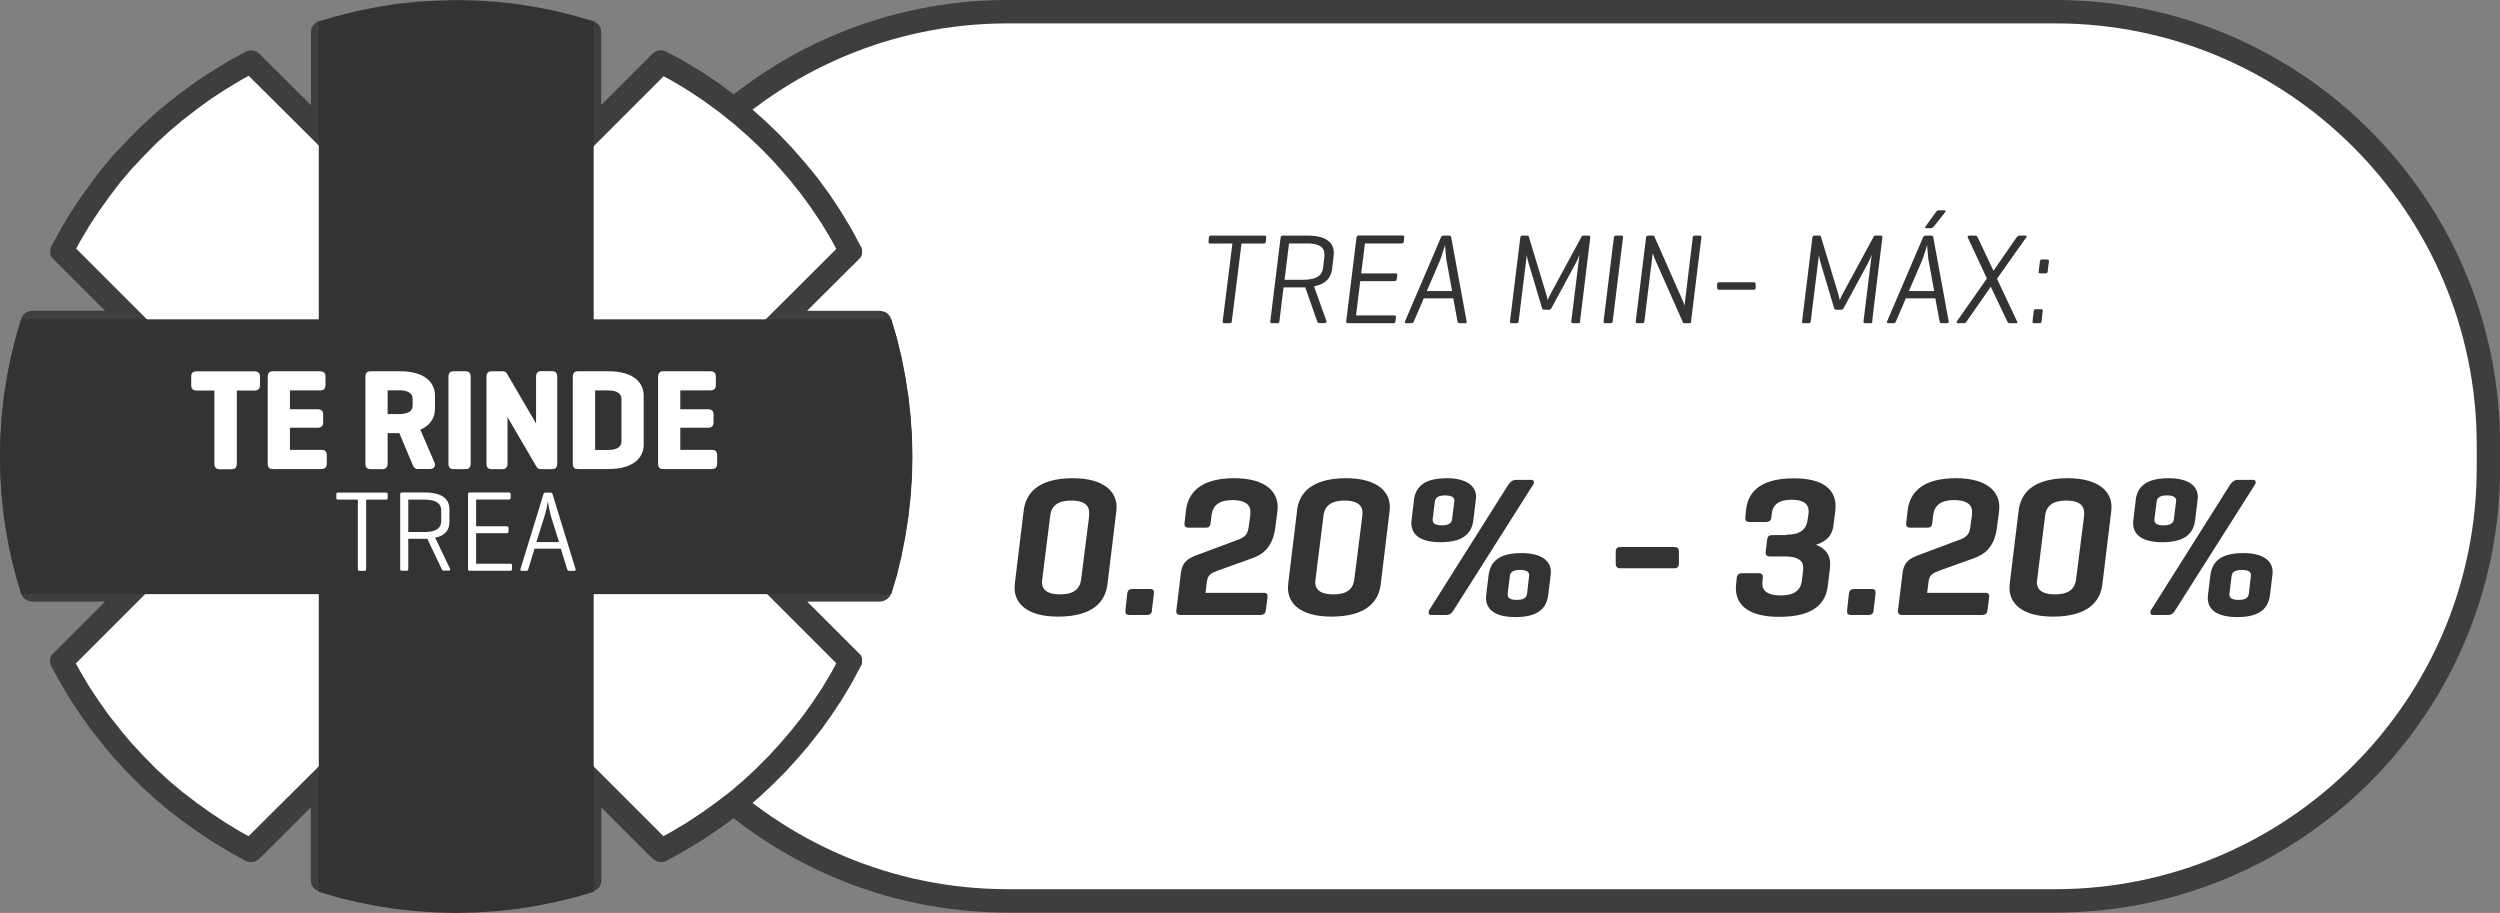
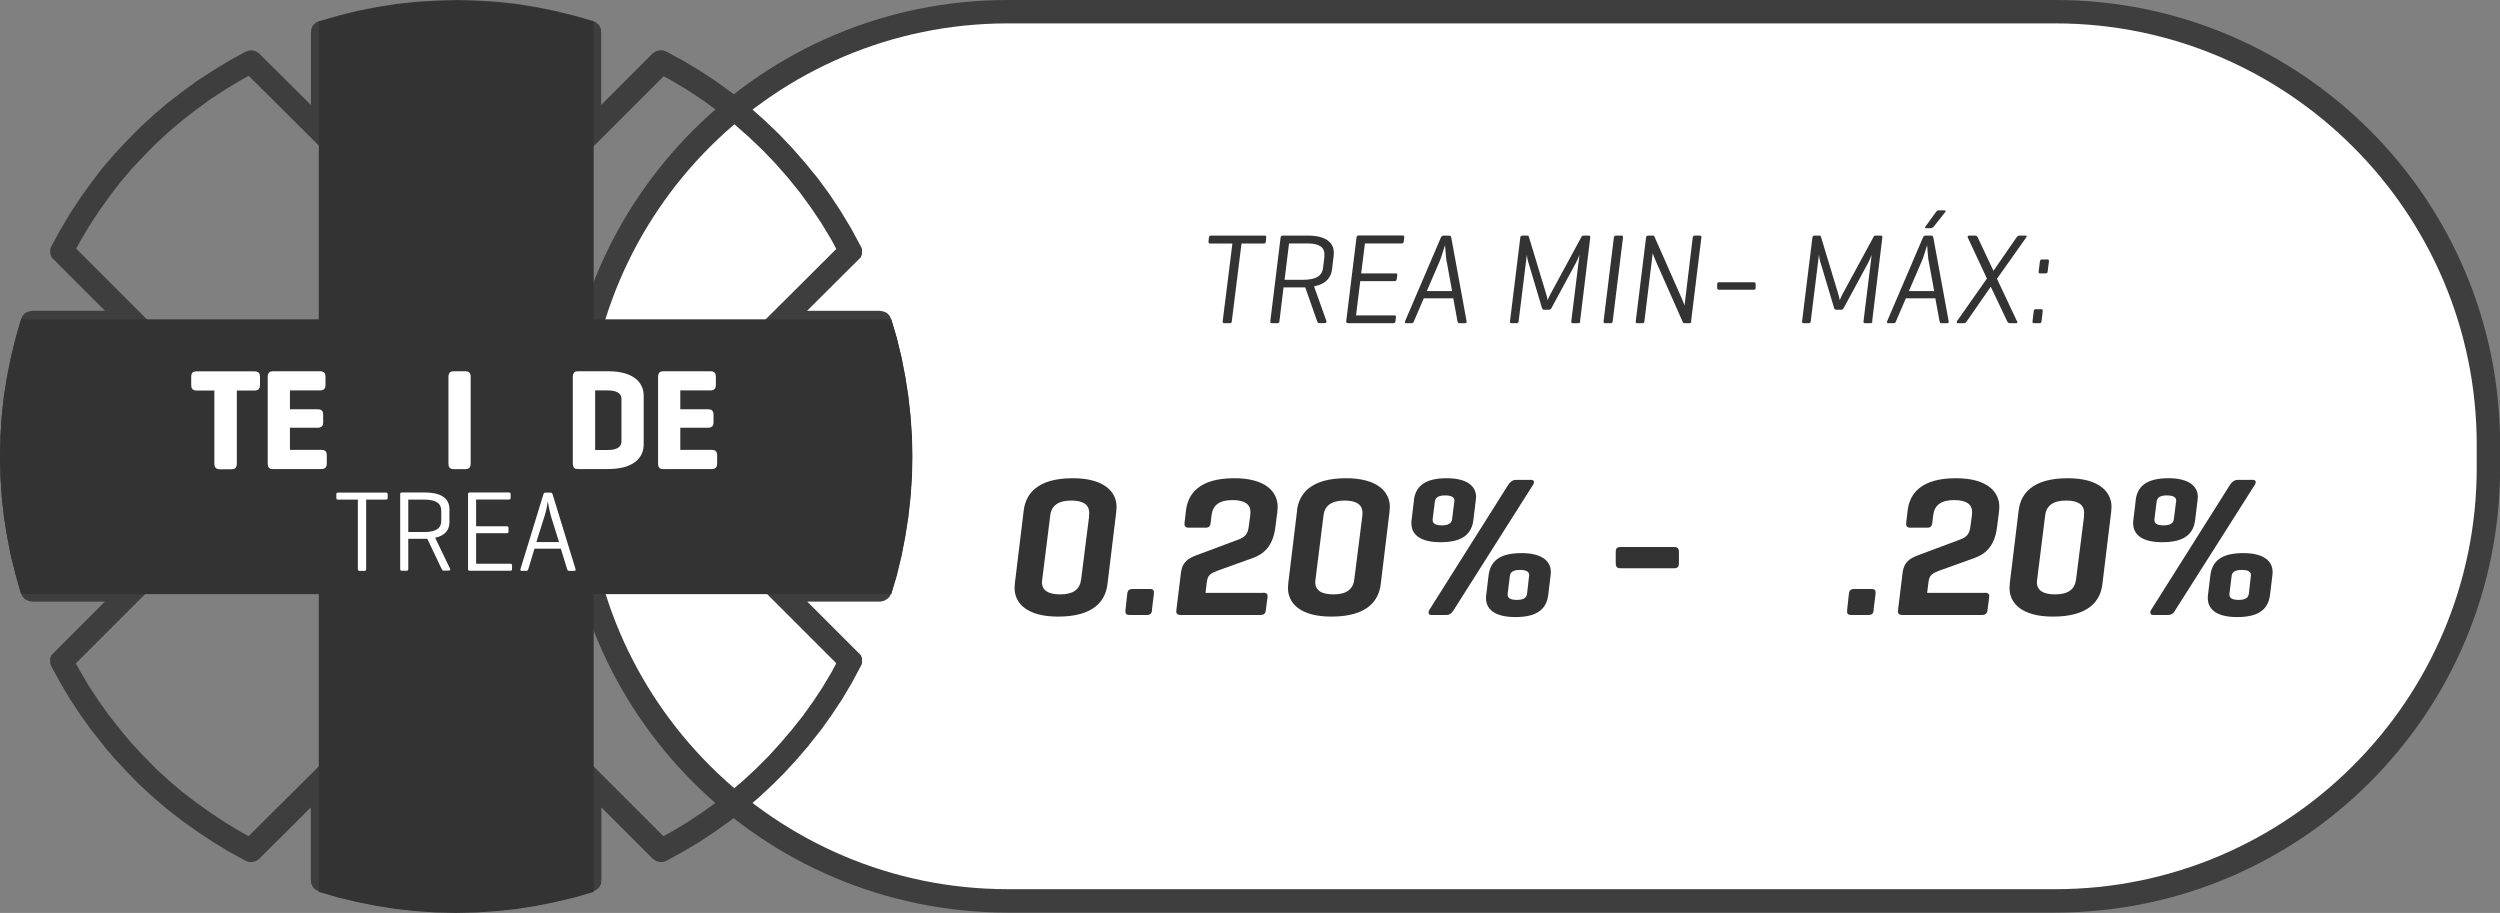
<svg xmlns="http://www.w3.org/2000/svg" id="Capa_2" data-name="Capa 2" viewBox="0 0 213.71 78.04">
  <rect x="0" y="0" width="213.71" height="78.04" fill="#808080" stroke="none" />
  <defs>
    <style>
      .cls-1, .cls-2, .cls-3 {
        fill: #fff;
      }

      .cls-2 {
        stroke: #fff;
        stroke-miterlimit: 10;
        stroke-width: .31px;
      }

      .cls-4 {
        fill: #3f3e3f;
      }

      .cls-3 {
        fill-rule: evenodd;
      }

      .cls-5 {
        fill: #333;
      }
    </style>
  </defs>
  <g id="Capa_1-2" data-name="Capa 1">
    <g>
      <g>
        <g>
          <path class="cls-1" d="m86.14,1h89.56c20.43,0,37.02,16.59,37.02,37.02v1.97c0,20.43-16.59,37.02-37.02,37.02h-89.56c-20.43,0-37.02-16.59-37.02-37.02v-1.97C49.12,17.59,65.71,1,86.14,1Z" />
          <path class="cls-4" d="m175.7,2c19.86,0,36.02,16.16,36.02,36.02v1.97c0,19.86-16.16,36.02-36.02,36.02h-89.56c-19.86,0-36.02-16.16-36.02-36.02v-1.97C50.12,18.16,66.28,2,86.14,2h89.56m0-2h-89.56c-21,0-38.02,17.02-38.02,38.02v1.97c0,21,17.02,38.02,38.02,38.02h89.56c21,0,38.02-17.02,38.02-38.02v-1.97c0-21-17.02-38.02-38.02-38.02h0Z" />
        </g>
        <g>
          <path class="cls-5" d="m108.1,20.14c.11,0,.15.04.14.17l-.03.34c-.01.12-.07.17-.18.17h-1.9l-.83,6.64c-.01.11-.05.17-.17.17h-.47c-.11,0-.15-.05-.14-.17l.83-6.64h-1.9c-.11,0-.15-.04-.14-.17l.03-.34c.01-.12.08-.17.19-.17h4.58Z" />
          <path class="cls-5" d="m109.72,24.58l-.35,2.88c-.01.11-.06.17-.17.17h-.47c-.09,0-.15-.03-.14-.17l.88-7.15c.01-.11.07-.17.18-.17h2.15c1.63,0,2.22.66,2.22,1.46,0,.07,0,.15-.01.23l-.14,1.19c-.09.68-.48,1.25-1.54,1.46l1.06,2.97c.03.1-.04.17-.15.17h-.47c-.11,0-.14-.08-.18-.17l-1.01-2.88h-1.84Zm.47-3.76l-.38,3.1h1.55c1.18,0,1.66-.37,1.74-1.01l.11-.95c.01-.08.01-.14.01-.2,0-.59-.39-.95-1.46-.95h-1.56Z" />
          <path class="cls-5" d="m115.22,27.62c-.11,0-.15-.05-.14-.17l.88-7.15c.01-.11.07-.17.18-.17h3.76c.11,0,.15.04.14.17l-.04.34c-.01.12-.07.17-.18.17h-3.14l-.32,2.56h2.94c.11,0,.17.04.14.17l-.04.32c-.02.12-.07.17-.18.17h-2.94l-.36,2.93h3.26c.12,0,.17.04.15.15l-.04.35c-.01.12-.07.17-.18.17h-3.89Z" />
          <path class="cls-5" d="m123.87,20.14c.12,0,.17.06.19.17l1.31,7.15c.02.11-.02.17-.12.17h-.48c-.11,0-.15-.05-.18-.17l-.36-1.96h-2.52l-.84,1.96c-.04.11-.1.17-.21.17h-.44c-.13,0-.15-.07-.11-.17l3.06-7.15c.04-.11.12-.17.23-.17h.47Zm-.22,2.16c-.05-.32-.12-1.35-.12-1.35-.06.14-.29.98-.44,1.33l-1.12,2.6h2.16l-.47-2.58Z" />
          <path class="cls-5" d="m135.09,27.46c-.01.11-.05.17-.18.17h-.44c-.12,0-.17-.05-.15-.17l.7-5.68c-.07.19-.2.5-.3.68l-2.08,3.85c-.05.11-.13.17-.24.17h-.38c-.12,0-.18-.05-.21-.17l-1.18-3.95c-.03-.1-.08-.33-.11-.57l-.7,5.67c-.01.11-.06.17-.17.17h-.42c-.12,0-.17-.05-.15-.17l.88-7.15c.01-.1.07-.17.18-.17h.41c.09,0,.12.03.14.09l1.47,4.86c.06.17.11.4.14.57.04-.12.17-.39.26-.56l2.64-4.87c.03-.07.09-.09.15-.09h.46c.12,0,.14.06.13.17l-.87,7.15Z" />
          <path class="cls-5" d="m137.86,27.46c-.01.11-.06.17-.17.17h-.47c-.11,0-.15-.05-.14-.17l.88-7.15c.01-.11.07-.17.18-.17h.47c.11,0,.14.06.13.17l-.88,7.15Z" />
          <path class="cls-5" d="m144.58,27.46c-.01.11-.05.17-.17.17h-.4c-.09,0-.13-.02-.15-.08l-2.29-5.17c-.1-.21-.22-.53-.29-.73l-.71,5.81c-.01.11-.06.17-.17.17h-.42c-.12,0-.17-.05-.15-.17l.88-7.15c.01-.11.07-.17.19-.17h.38c.08,0,.12.01.14.07l2.32,5.25c.08.17.24.56.26.66l.7-5.81c.01-.11.07-.17.18-.17h.43c.11,0,.14.06.13.17l-.88,7.15Z" />
          <path class="cls-5" d="m149.91,24.13c.12,0,.17.04.17.15v.32c0,.12-.04.17-.17.17h-2.95c-.11,0-.17-.04-.17-.17v-.32c0-.11.06-.15.17-.15h2.95Z" />
          <path class="cls-5" d="m160.07,27.46c-.01.11-.05.17-.18.17h-.44c-.12,0-.17-.05-.15-.17l.7-5.68c-.07.19-.2.5-.3.68l-2.08,3.85c-.05.11-.13.17-.24.17h-.39c-.12,0-.18-.05-.21-.17l-1.18-3.95c-.03-.1-.08-.33-.11-.57l-.7,5.67c-.01.11-.05.17-.17.17h-.42c-.12,0-.17-.05-.15-.17l.88-7.15c.01-.1.07-.17.18-.17h.41c.09,0,.12.03.14.09l1.47,4.86c.05.17.11.4.14.57.04-.12.17-.39.26-.56l2.64-4.87c.03-.07.09-.09.15-.09h.46c.12,0,.14.06.13.17l-.87,7.15Z" />
          <path class="cls-5" d="m165.08,20.14c.12,0,.17.06.19.17l1.31,7.15c.02.11-.02.17-.12.17h-.48c-.11,0-.15-.05-.18-.17l-.36-1.96h-2.52l-.84,1.96c-.04.11-.1.17-.21.17h-.44c-.13,0-.15-.07-.11-.17l3.06-7.15c.04-.11.12-.17.23-.17h.47Zm-.22,2.16c-.05-.32-.12-1.35-.12-1.35-.05.14-.29.98-.44,1.33l-1.12,2.6h2.16l-.47-2.58Zm.4-2.89s-.1.1-.21.1h-.38c-.1,0-.14-.05-.07-.15l.89-1.23c.07-.09.12-.15.23-.15h.5c.12,0,.13.08.05.17l-1.01,1.28Z" />
          <path class="cls-5" d="m172.44,27.46c.04.09.02.17-.1.17h-.54c-.11,0-.18-.08-.22-.17l-1.4-2.95-2.05,2.95c-.05.09-.12.17-.24.17h-.53c-.1,0-.12-.1-.06-.19l2.55-3.63-1.63-3.49c-.04-.09-.02-.18.1-.18h.54c.11,0,.17.08.21.17l1.34,2.84,1.96-2.84c.07-.1.15-.17.26-.17h.52c.12,0,.13.07.05.17l-2.49,3.52,1.71,3.63Z" />
          <path class="cls-5" d="m174.52,27.46c-.01.12-.07.17-.18.17h-.46c-.12,0-.14-.04-.13-.17l.1-.86c.01-.11.07-.17.19-.17h.45c.11,0,.14.06.13.17l-.1.86Zm.52-4.24c-.01.11-.06.15-.18.15h-.46c-.11,0-.14-.04-.13-.15l.11-.87c.01-.11.07-.17.18-.17h.46c.11,0,.14.05.13.17l-.11.87Z" />
        </g>
        <g>
          <path class="cls-5" d="m87.51,43.65c.17-1.43,1.16-2.77,4.2-2.77,2.67,0,3.74,1.16,3.74,2.45,0,.12-.02.27-.03.44l-.75,6.17c-.17,1.43-1.17,2.77-4.22,2.77-2.67,0-3.72-1.14-3.72-2.45,0-.1.02-.31.03-.44l.75-6.17Zm5.58.51c.02-.14.02-.25.02-.32,0-.71-.53-1.05-1.53-1.05-1.1,0-1.7.42-1.8,1.27l-.66,5.27c-.02.14-.05.36-.05.43,0,.71.54,1.05,1.56,1.05,1.11,0,1.68-.42,1.79-1.28l.68-5.37Z" />
          <path class="cls-5" d="m98.48,52.15c-.03.31-.15.42-.46.42h-1.45c-.31,0-.39-.12-.36-.42l.15-1.38c.03-.31.17-.42.48-.42h1.46c.29,0,.37.12.34.42l-.17,1.38Z" />
          <path class="cls-5" d="m107.98,50.67c.34,0,.41.15.37.41l-.14,1.07c-.03.31-.19.42-.48.42h-6.8c-.32,0-.41-.15-.37-.42l.39-3.18c.12-.97.68-1.26,1.34-1.51l3.64-1.36c.34-.14.71-.34.8-.97l.14-1.02c.02-.14.02-.29.02-.36,0-.66-.53-1-1.53-1-1.11,0-1.68.42-1.79,1.28l-.08.66c-.03.31-.15.42-.44.42h-1.43c-.32,0-.39-.17-.36-.42l.12-1.04c.17-1.43,1.12-2.77,4.13-2.77,2.65,0,3.71,1.14,3.71,2.45,0,.15-.02.29-.03.44l-.17,1.33c-.22,1.68-1.07,2.29-1.92,2.6l-3.03,1.09c-.54.2-.83.36-.9.94l-.12.95h4.93Z" />
          <path class="cls-5" d="m110.87,43.65c.17-1.43,1.16-2.77,4.2-2.77,2.67,0,3.74,1.16,3.74,2.45,0,.12-.02.27-.03.44l-.75,6.17c-.17,1.43-1.17,2.77-4.21,2.77-2.67,0-3.72-1.14-3.72-2.45,0-.1.02-.31.03-.44l.75-6.17Zm5.58.51c.02-.14.02-.25.02-.32,0-.71-.53-1.05-1.53-1.05-1.1,0-1.7.42-1.8,1.27l-.66,5.27c-.02.14-.05.36-.05.43,0,.71.54,1.05,1.56,1.05,1.1,0,1.68-.42,1.78-1.28l.68-5.37Z" />
          <path class="cls-5" d="m120.86,42.78c.14-1.16.87-1.9,2.82-1.9,1.68,0,2.5.65,2.5,1.6,0,.05-.02.24-.03.34l-.2,1.63c-.14,1.16-.88,1.9-2.8,1.9-1.72,0-2.5-.63-2.5-1.63,0-.08,0-.19.02-.29l.2-1.65Zm3.42,9.35c-.19.31-.36.44-.65.44h-1.29c-.25,0-.27-.25-.15-.44l6.73-10.67c.15-.24.37-.44.68-.44h1.29c.25,0,.31.2.15.44l-6.76,10.67Zm.05-9.26v-.08c0-.31-.31-.44-.8-.44s-.82.14-.87.51l-.19,1.51v.1c0,.32.32.44.78.44.53,0,.83-.15.88-.53l.19-1.51Zm2.92,6.31c.15-1.16.87-1.9,2.82-1.9,1.68,0,2.5.65,2.5,1.6,0,.03,0,.22-.02.32l-.2,1.65c-.14,1.16-.88,1.9-2.8,1.9-1.72,0-2.52-.63-2.52-1.63,0-.08,0-.19.02-.29l.2-1.65Zm3.47.08v-.1c0-.31-.29-.44-.78-.44-.53,0-.83.15-.87.51l-.19,1.53v.08c0,.32.31.44.78.44.53,0,.83-.14.88-.53l.17-1.5Z" />
          <path class="cls-5" d="m143.1,46.76c.29,0,.42.1.42.41v1c0,.29-.14.41-.42.41h-4.56c-.29,0-.42-.12-.42-.41v-1c0-.31.14-.41.42-.41h4.56Z" />
-           <path class="cls-5" d="m152.7,45.71c1.14,0,1.7-.41,1.82-1.26l.07-.48c.02-.14.02-.22.02-.25,0-.66-.46-1-1.46-1-1.11,0-1.63.43-1.7,1.26l-.02.22c-.02.29-.17.42-.48.42h-1.41c-.31,0-.36-.17-.34-.42l.05-.54c.14-1.43,1-2.77,4.11-2.77,2.69,0,3.55,1.11,3.55,2.38,0,.14-.02.31-.03.48l-.14,1.1c-.1.88-.51,1.39-1.5,1.72.88.34,1.21.94,1.21,1.65,0,.15-.02.31-.03.46l-.17,1.38c-.17,1.43-1.07,2.67-4.17,2.67-2.74,0-3.69-1.12-3.69-2.43,0-.07,0-.15.02-.34l.05-.54c.03-.29.17-.42.46-.42h1.41c.36,0,.37.19.36.42l-.02.22c-.02.12-.02.22-.02.27,0,.65.56.99,1.58.99,1.12,0,1.7-.42,1.8-1.26l.1-.83c.02-.19.02-.24.02-.27,0-.65-.51-.97-1.53-.97h-1.31c-.29,0-.41-.15-.37-.42l.12-1c.03-.31.17-.41.48-.41h1.16Z" />
          <path class="cls-5" d="m160.17,52.15c-.03.31-.15.42-.46.42h-1.45c-.31,0-.39-.12-.36-.42l.15-1.38c.03-.31.17-.42.48-.42h1.46c.29,0,.37.12.34.42l-.17,1.38Z" />
          <path class="cls-5" d="m169.67,50.67c.34,0,.41.15.37.41l-.14,1.07c-.03.31-.19.42-.48.42h-6.8c-.32,0-.41-.15-.37-.42l.39-3.18c.12-.97.68-1.26,1.34-1.51l3.64-1.36c.34-.14.71-.34.8-.97l.14-1.02c.02-.14.02-.29.02-.36,0-.66-.53-1-1.53-1-1.11,0-1.68.42-1.79,1.28l-.08.66c-.03.31-.15.42-.44.42h-1.43c-.32,0-.39-.17-.36-.42l.12-1.04c.17-1.43,1.12-2.77,4.13-2.77,2.65,0,3.71,1.14,3.71,2.45,0,.15-.02.29-.03.44l-.17,1.33c-.22,1.68-1.07,2.29-1.92,2.6l-3.03,1.09c-.54.2-.83.36-.9.94l-.12.95h4.93Z" />
          <path class="cls-5" d="m172.56,43.65c.17-1.43,1.16-2.77,4.2-2.77,2.67,0,3.74,1.16,3.74,2.45,0,.12-.02.27-.03.44l-.75,6.17c-.17,1.43-1.17,2.77-4.22,2.77-2.67,0-3.72-1.14-3.72-2.45,0-.1.02-.31.03-.44l.75-6.17Zm5.58.51c.02-.14.02-.25.02-.32,0-.71-.53-1.05-1.53-1.05-1.1,0-1.7.42-1.8,1.27l-.66,5.27c-.02.14-.05.36-.05.43,0,.71.54,1.05,1.56,1.05,1.11,0,1.68-.42,1.79-1.28l.68-5.37Z" />
          <path class="cls-5" d="m182.56,42.78c.14-1.16.87-1.9,2.82-1.9,1.68,0,2.5.65,2.5,1.6,0,.05-.02.24-.03.34l-.2,1.63c-.14,1.16-.88,1.9-2.8,1.9-1.72,0-2.5-.63-2.5-1.63,0-.08,0-.19.02-.29l.2-1.65Zm3.42,9.35c-.19.31-.36.44-.65.44h-1.29c-.25,0-.27-.25-.15-.44l6.73-10.67c.15-.24.37-.44.68-.44h1.29c.25,0,.31.2.15.44l-6.77,10.67Zm.05-9.26v-.08c0-.31-.31-.44-.8-.44s-.82.14-.87.51l-.19,1.51v.1c0,.32.32.44.78.44.53,0,.83-.15.88-.53l.19-1.51Zm2.92,6.31c.15-1.16.87-1.9,2.82-1.9,1.68,0,2.5.65,2.5,1.6,0,.03,0,.22-.02.32l-.2,1.65c-.14,1.16-.88,1.9-2.8,1.9-1.72,0-2.52-.63-2.52-1.63,0-.08,0-.19.02-.29l.2-1.65Zm3.47.08v-.1c0-.31-.29-.44-.78-.44-.53,0-.83.15-.87.51l-.19,1.53v.08c0,.32.31.44.78.44.53,0,.83-.14.88-.53l.17-1.5Z" />
        </g>
      </g>
      <g>
-         <polygon class="cls-3" points="37.31 76.96 35.64 76.86 34.01 76.68 32.37 76.42 30.75 76.1 29.13 75.7 27.62 75.26 27.58 75.24 27.57 75.19 27.57 66.63 21.51 72.67 21.46 72.7 21.42 72.69 20.08 71.95 18.76 71.15 17.46 70.29 16.2 69.39 14.98 68.45 13.8 67.45 12.66 66.41 11.59 65.32 10.52 64.17 9.73 63.23 9.58 63.04 8.58 61.78 7.69 60.53 6.83 59.23 6.03 57.89 5.29 56.54 11.38 50.45 2.85 50.45 2.76 50.43 2.74 50.38 2.29 48.83 1.89 47.22 1.58 45.59 1.31 43.94 1.14 42.31 1.04 40.65 1 38.97 1.04 37.31 1.14 35.64 1.32 33.99 1.58 32.35 1.9 30.73 2.3 29.11 2.74 27.62 2.76 27.57 2.85 27.55 11.38 27.55 5.29 21.46 5.31 21.41 6.05 20.08 6.85 18.73 7.71 17.44 8.61 16.18 9.55 14.95 10.55 13.78 11.6 12.67 12.7 11.56 13.83 10.53 15.01 9.53 16.23 8.59 17.5 7.66 18.78 6.83 20.12 6.03 21.41 5.31 21.46 5.3 21.51 5.33 27.57 11.37 27.57 2.81 27.58 2.76 27.62 2.74 29.17 2.29 30.78 1.89 32.41 1.58 34.06 1.31 35.69 1.14 37.35 1.04 39.03 1 40.69 1.04 42.36 1.14 44.01 1.32 45.65 1.58 47.27 1.9 48.89 2.3 50.39 2.74 50.44 2.76 50.45 2.81 50.45 11.38 56.48 5.35 56.55 5.3 56.58 5.31 58.03 6.09 59.44 6.95 60.82 7.87 62.16 8.85 63.46 9.89 64.7 10.99 65.9 12.13 67.03 13.33 68.14 14.59 69.18 15.88 70.16 17.21 71.07 18.59 71.93 20.01 72.72 21.47 66.61 27.55 75.17 27.55 75.26 27.57 75.28 27.62 75.73 29.15 76.13 30.78 76.45 32.41 76.68 34.04 76.86 35.69 76.98 37.36 77 39 76.98 40.68 76.86 42.32 76.68 43.99 76.44 45.64 76.12 47.25 75.72 48.87 75.28 50.38 75.26 50.42 75.24 50.43 75.17 50.45 66.64 50.45 72.72 56.53 71.97 57.93 71.17 59.26 70.31 60.56 69.41 61.82 68.46 63.01 68.38 63.12 68.27 63.23 67.45 64.2 66.41 65.34 65.33 66.42 64.19 67.48 63.01 68.47 61.79 69.41 60.53 70.31 59.23 71.17 57.89 71.97 56.58 72.69 56.55 72.7 56.48 72.65 50.45 66.62 50.45 75.19 50.44 75.24 50.39 75.26 48.85 75.71 47.23 76.11 45.61 76.43 43.96 76.69 42.31 76.86 40.65 76.96 39.01 77 37.31 76.96" />
        <path class="cls-4" d="m39.01,2l1.62.04,1.62.1,1.61.17,1.6.25,1.58.31,1.58.39.84.24v10.29l3.41-3.41,3.86-3.86.79.43,1.38.83,1.34.9,1.3.95,1.26,1.01,1.21,1.07,1.17,1.11,1.11,1.16,1.08,1.23,1.01,1.25.95,1.3.9,1.34.83,1.38.43.8-3.86,3.85-3.43,3.41h10.32l.24.84.39,1.57.31,1.59.23,1.6.18,1.61.12,1.61.02,1.59-.02,1.64-.12,1.61-.18,1.63-.23,1.6-.31,1.57-.39,1.58-.25.86h-10.28l3.41,3.41,3.85,3.85-.38.71-.77,1.3-.84,1.27-.87,1.22-.95,1.19-.02.02v.02s-.15.16-.15.16l-.8.94-1.01,1.11-1.05,1.05-1.11,1.03-1.14.97-1.19.91-1.23.88-1.27.84-1.31.78-.69.38-3.86-3.86-3.41-3.41v10.29l-.84.24-1.58.39-1.58.31-1.6.25-1.61.17-1.62.1-1.62.04-1.64-.04-1.62-.1-1.59-.17-1.6-.25-1.58-.31-1.58-.39-.84-.24v-10.27l-3.41,3.39-3.88,3.86-.69-.38-1.29-.78-1.27-.84-1.23-.88-1.19-.91-1.15-.97-1.1-1.01-1.05-1.07-1.04-1.12-.75-.88-.15-.2-.02-.03-.02-.02-.95-1.19-.87-1.22-.84-1.27-.78-1.31-.38-.69.06-.06,3.8-3.8,3.41-3.41H3.51l-.25-.86-.39-1.56-.31-1.6-.25-1.6-.17-1.59-.1-1.62-.04-1.64.04-1.62.1-1.62.17-1.61.25-1.6.31-1.58.39-1.58.24-.84h10.28l-3.41-3.41-3.86-3.86.38-.69.78-1.31.84-1.27.88-1.23.91-1.19.96-1.13,1.02-1.08,1.07-1.09,1.1-1.01,1.15-.97,1.19-.92,1.23-.9,1.26-.82,1.29-.78.69-.38,3.88,3.86,3.41,3.39V3.51l.84-.24,1.56-.39,1.6-.31,1.6-.25,1.59-.17,1.62-.1,1.64-.04m0-2l-1.72.04-1.7.1-1.68.18-1.68.27-1.68.33-1.64.41-1.64.47-.29.14-.21.21-.14.27-.04.33v6.22l-4.41-4.39-.25-.18-.29-.1h-.31l-.31.1-1.42.78-1.35.82-1.33.86-1.29.94-1.25.96-1.21,1.03-1.17,1.07-1.11,1.13-1.09,1.15-1.03,1.21-.96,1.25-.92,1.29-.88,1.33-.82,1.38-.78,1.42-.06.14-.04.14v.41l.1.27,4.58,4.58H2.75l-.31.06-.29.12-.21.23-.14.29-.47,1.62-.41,1.66-.33,1.66-.27,1.68-.18,1.7-.1,1.7L0,38.99l.04,1.72.1,1.7.18,1.68.27,1.68.33,1.68.41,1.64.47,1.64.14.29.21.21.29.14.31.06h6.22l-3.8,3.8-.78.78-.1.25v.41l.04.16.06.14.78,1.42.82,1.38.88,1.33.92,1.29.99,1.23.18.25.82.96,1.09,1.17,1.11,1.13,1.17,1.07,1.21,1.03,1.25.96,1.29.92,1.33.88,1.35.82,1.42.78.31.1h.31l.29-.1.25-.18,4.41-4.39v6.22l.04.33.14.27.21.21.29.14,1.64.47,1.66.41,1.66.33,1.68.27,1.68.18,1.7.1,1.72.04,1.7-.04,1.7-.1,1.7-.18,1.68-.27,1.66-.33,1.66-.41,1.64-.47.27-.14.23-.21.14-.27.04-.33v-6.22l4.39,4.39.27.18.29.1h.31l.29-.1,1.42-.78,1.38-.82,1.33-.88,1.29-.92,1.25-.96,1.21-1.03,1.17-1.09,1.11-1.11,1.07-1.17.82-.96h.02l.18-.25.98-1.23.92-1.29.88-1.33.82-1.38.76-1.42.08-.14.04-.16v-.41l-.1-.25-4.58-4.58h6.22l.31-.06.27-.14.23-.21.14-.29.47-1.64.41-1.66.33-1.66.25-1.68.18-1.7.12-1.7.02-1.7-.02-1.7-.12-1.7-.18-1.68-.25-1.68-.33-1.68-.41-1.66-.47-1.62-.14-.29-.23-.23-.27-.12-.31-.06h-6.24l4.6-4.58.1-.27v-.41l-.04-.14-.08-.14-.82-1.52-.88-1.46-.94-1.42-1.01-1.38-1.07-1.31-1.13-1.29-1.17-1.23-1.23-1.17-1.27-1.13-1.33-1.07-1.38-1.01-1.42-.94-1.46-.88-1.52-.82-.29-.1h-.31l-.29.1-.27.18-4.39,4.39V2.75l-.04-.33-.14-.27-.23-.21-.27-.14-1.64-.47-1.66-.41-1.66-.33-1.68-.27-1.7-.18-1.7-.1-1.7-.04h0Z" />
      </g>
      <g>
        <polygon class="cls-5" points="76.19 50.79 76.67 49.19 77.06 47.57 77.38 45.91 77.65 44.23 77.84 42.52 77.96 40.8 78 39.05 77.96 37.31 77.84 35.57 77.65 33.86 77.38 32.18 77.06 30.54 76.67 28.9 76.19 27.3 1.81 27.3 1.35 28.9 .94 30.54 .62 32.18 .35 33.86 .16 35.57 .04 37.31 0 39.05 .04 40.8 .16 42.52 .35 44.23 .62 45.91 .94 47.57 1.35 49.19 1.81 50.79 76.19 50.79" />
        <polygon class="cls-5" points="27.25 76.24 28.85 76.71 30.47 77.1 32.14 77.43 33.82 77.7 35.52 77.88 37.25 78 38.99 78.04 40.73 78 42.48 77.88 44.18 77.7 45.86 77.43 47.51 77.1 49.15 76.71 50.75 76.24 50.75 1.85 49.15 1.4 47.51 .99 45.86 .66 44.18 .39 42.48 .21 40.73 .09 38.99 .04 37.25 .09 35.52 .21 33.82 .39 32.14 .66 30.47 .99 28.85 1.4 27.25 1.85 27.25 76.24" />
        <g>
          <path class="cls-2" d="m21.77,31.9c.2,0,.3.07.3.28v.75c0,.21-.09.3-.3.3h-1.68v6.42c0,.21-.07.31-.28.31h-1.03c-.21,0-.3-.09-.3-.31v-6.42h-1.68c-.21,0-.3-.08-.3-.3v-.75c0-.21.08-.28.3-.28h4.97Z" />
          <path class="cls-2" d="m23.32,39.95c-.21,0-.28-.09-.28-.31v-7.44c0-.21.07-.31.28-.31h4.05c.2,0,.3.07.3.28v.75c0,.21-.09.3-.3.3h-2.74v1.92h2.53c.21,0,.31.07.31.28v.71c0,.2-.09.28-.31.28h-2.53v2.2h2.85c.21,0,.3.07.3.28v.75c0,.21-.08.3-.3.3h-4.17Z" />
-           <path class="cls-2" d="m32.98,36.88v2.76c0,.21-.07.31-.28.31h-1.03c-.21,0-.28-.09-.28-.31v-7.44c0-.21.07-.31.28-.31h2.49c2.14,0,2.87.94,2.87,1.93v1.12c0,.7-.36,1.36-1.3,1.71l1.28,2.98c.08.19-.06.31-.27.31h-1.04c-.17,0-.21-.12-.3-.31l-1.16-2.76h-1.24Zm0-3.66v2.33h1.17c.79,0,1.28-.3,1.28-.89v-.56c0-.59-.49-.89-1.28-.89h-1.17Z" />
          <path class="cls-2" d="m40.08,39.64c0,.21-.07.31-.28.31h-1.03c-.21,0-.28-.09-.28-.31v-7.44c0-.21.07-.31.28-.31h1.03c.21,0,.28.09.28.31v7.44Z" />
-           <path class="cls-2" d="m47.48,39.65c0,.2-.07.3-.28.3h-.94c-.15,0-.21-.04-.27-.14l-2.29-3.92c-.32-.53-.46-.92-.47-.96v4.72c0,.2-.07.3-.28.3h-.93c-.21,0-.28-.09-.28-.3v-7.46c0-.2.07-.3.28-.3h.93c.13,0,.2.04.25.12l2.38,4.08c.2.34.4.83.4.83v-4.74c0-.2.07-.3.28-.3h.94c.21,0,.28.09.28.3v7.46Z" />
          <path class="cls-2" d="m49.37,39.95c-.19,0-.25-.11-.25-.31v-7.44c0-.21.07-.31.28-.31h2.58c2.14,0,2.89.94,2.89,1.93v4.19c0,.99-.75,1.93-2.89,1.93h-2.62Zm1.35-6.73v5.4h1.27c.81,0,1.29-.3,1.29-.89v-3.62c0-.59-.49-.89-1.29-.89h-1.27Z" />
          <path class="cls-2" d="m56.69,39.95c-.21,0-.28-.09-.28-.31v-7.44c0-.21.07-.31.28-.31h4.05c.2,0,.3.07.3.28v.75c0,.21-.09.3-.3.3h-2.74v1.92h2.53c.21,0,.31.07.31.28v.71c0,.2-.09.28-.31.28h-2.53v2.2h2.85c.21,0,.3.07.3.28v.75c0,.21-.08.3-.3.3h-4.17Z" />
        </g>
        <g>
          <path class="cls-1" d="m32.99,42.11c.1,0,.15.04.15.15v.3c0,.11-.05.15-.15.15h-1.69v5.94c0,.1-.04.15-.14.15h-.42c-.11,0-.15-.05-.15-.15v-5.94h-1.69c-.11,0-.15-.04-.15-.15v-.3c0-.11.04-.15.15-.15h4.09Z" />
          <path class="cls-1" d="m34.9,46.07v2.57c0,.1-.03.15-.14.15h-.41c-.1,0-.14-.05-.14-.15v-6.39c0-.1.04-.15.13-.15h1.95c1.63,0,2.13.65,2.13,1.43v1.1c0,.61-.3,1.14-1.22,1.34l1.28,2.66c.04.09-.03.15-.14.15h-.41c-.11,0-.13-.06-.18-.15l-1.22-2.57h-1.63Zm0-3.36v2.77h1.39c1.05,0,1.43-.37,1.43-.95v-.88c0-.57-.38-.94-1.43-.94h-1.39Z" />
          <path class="cls-1" d="m40.14,48.79c-.09,0-.13-.05-.13-.15v-6.39c0-.1.04-.15.14-.15h3.35c.1,0,.15.04.15.15v.3c0,.11-.05.15-.15.15h-2.8v2.29h2.62c.11,0,.15.04.15.15v.29c0,.11-.04.15-.15.15h-2.62v2.61h2.92c.1,0,.15.04.15.14v.31c0,.11-.05.15-.15.15h-3.48Z" />
          <path class="cls-1" d="m47.24,42.26l1.96,6.39c.03.1,0,.15-.12.15h-.42c-.1,0-.15-.05-.18-.15l-.54-1.75h-2.25l-.53,1.75c-.03.1-.07.15-.17.15h-.39c-.1,0-.14-.05-.11-.15l1.96-6.39c.03-.1.08-.15.19-.15h.42c.1,0,.15.05.18.15Zm-.16,1.78c-.1-.31-.23-1.08-.25-1.19,0,.07-.13.8-.25,1.17l-.73,2.32h1.94l-.72-2.3Z" />
        </g>
      </g>
    </g>
  </g>
</svg>